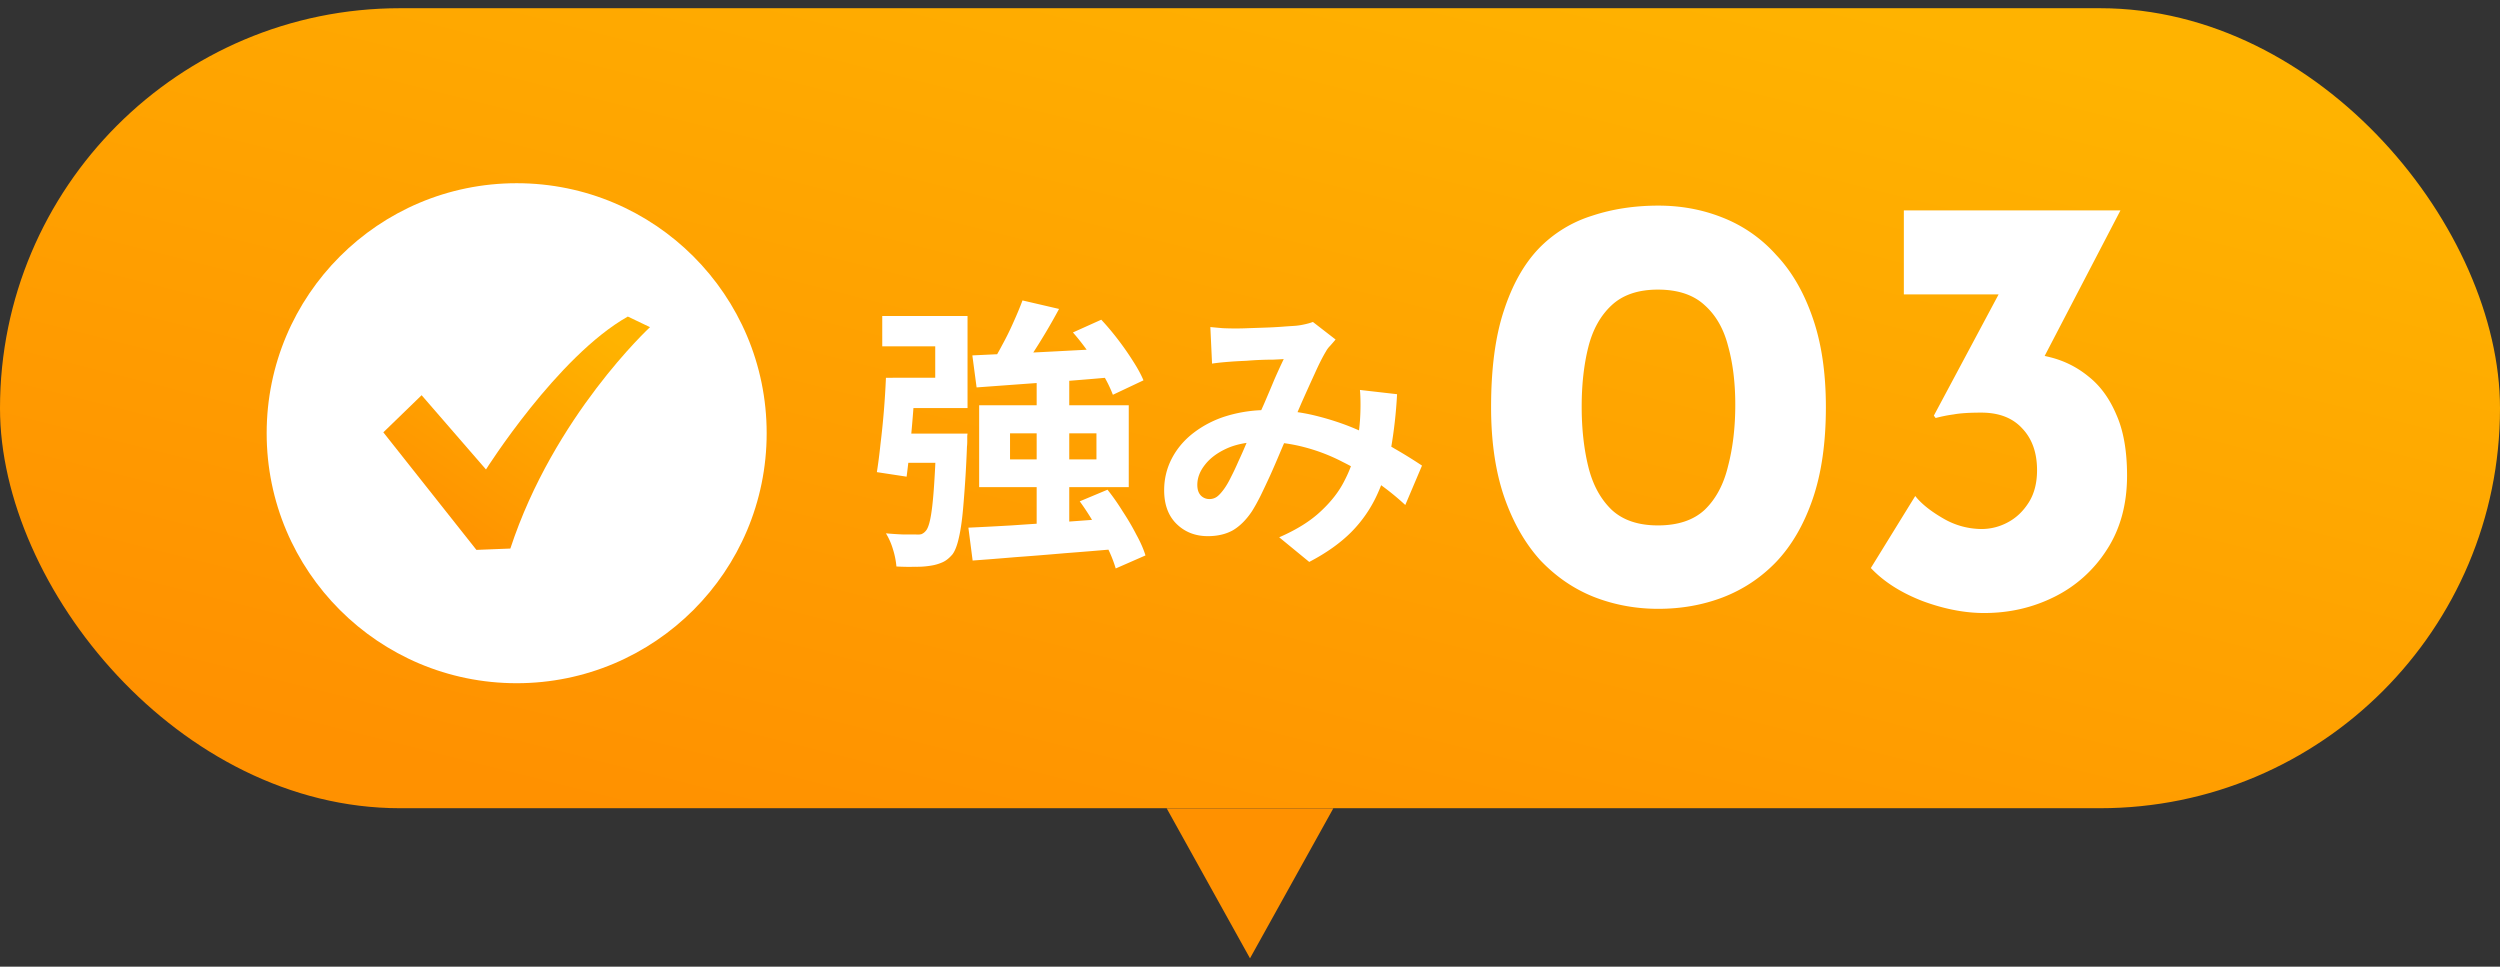
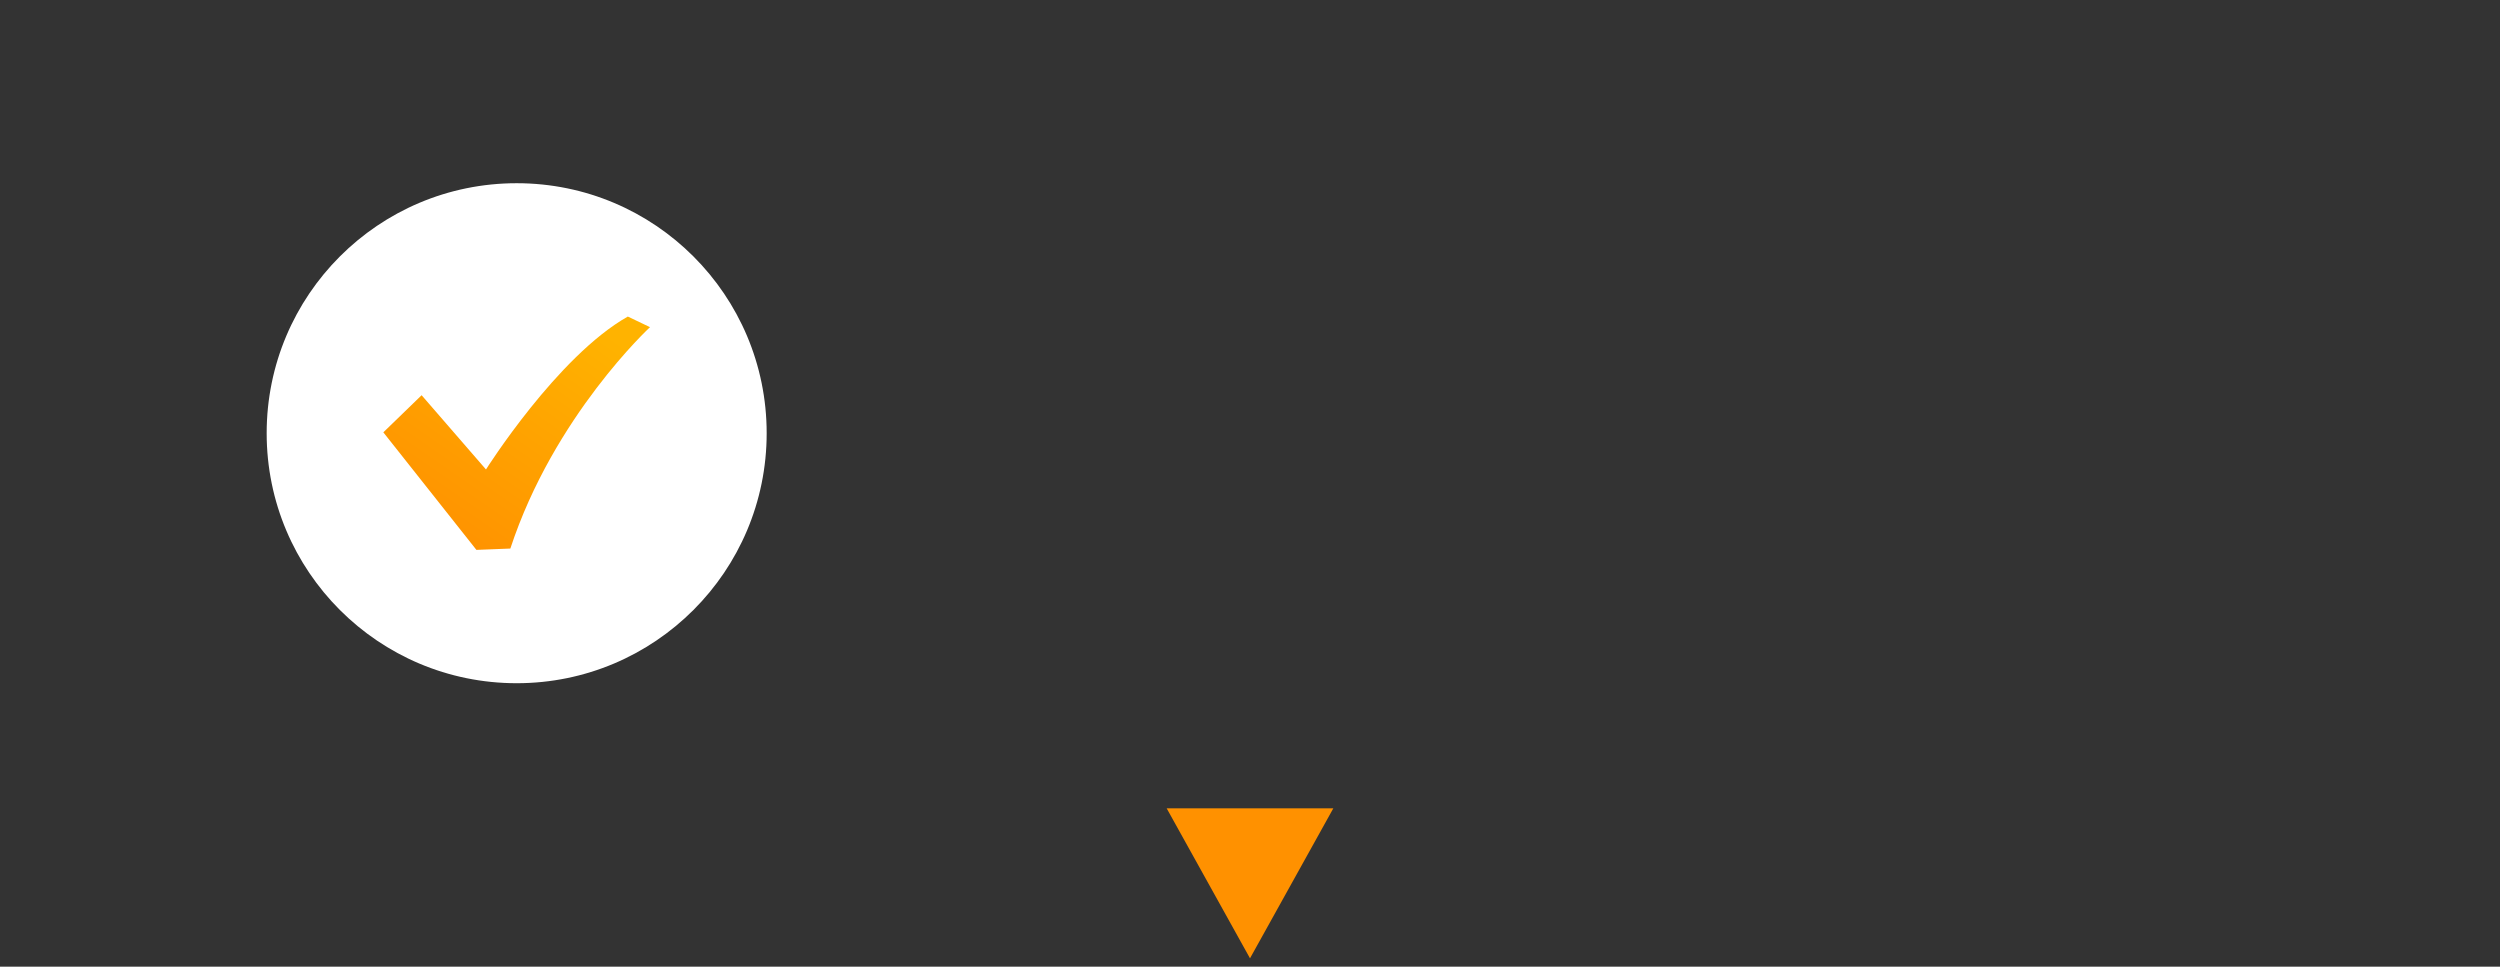
<svg xmlns="http://www.w3.org/2000/svg" width="150" height="58" fill="none">
  <rect width="100%" height="100%" fill="#333333" stroke="none" />
-   <rect y=".493" width="150" height="48" rx="24" fill="url(#a)" />
  <circle cx="31" cy="25.993" r="15" fill="#fff" />
  <path d="M37.669 18.993c-4.229 2.387-8.51 9.175-8.51 9.175l-3.862-4.455L23 25.94l5.585 7.053 2.036-.08C33.231 24.96 39 19.63 39 19.63l-1.331-.637Z" fill="url(#b)" />
-   <path d="m61.35 18.026 2.193.51a36.565 36.565 0 0 1-1.649 2.771c-.272.42-.533.8-.782 1.14l-1.7-.51c.238-.364.476-.771.714-1.225.25-.453.476-.912.68-1.377.215-.476.397-.912.544-1.309Zm-3.009 3.298 2.516-.119a450.61 450.61 0 0 0 3.043-.153l3.213-.17-.017 1.717c-.997.09-2.006.176-3.026.255-1.02.068-1.995.136-2.924.204l-2.55.187-.255-1.92Zm6.035-1.377 1.7-.765c.34.363.674.76 1.003 1.19.329.43.629.861.901 1.292.272.42.482.805.629 1.156l-1.836.867a7.553 7.553 0 0 0-.561-1.156c-.25-.442-.538-.89-.867-1.343-.317-.453-.64-.867-.969-1.24ZM58.103 31.66c.76-.034 1.626-.08 2.601-.136a536.81 536.81 0 0 1 3.094-.204l3.23-.238v1.853c-1.031.09-2.068.176-3.111.255-1.031.09-2.023.17-2.975.238-.94.08-1.802.148-2.584.204l-.255-1.972Zm6.681-1.58 1.666-.698c.317.397.623.833.918 1.31.306.464.578.928.816 1.393.25.453.43.867.544 1.241l-1.785.782a7.561 7.561 0 0 0-.493-1.24 18.11 18.11 0 0 0-.782-1.429c-.283-.487-.578-.94-.884-1.36ZM60.602 26v1.563h5.185V26h-5.185Zm-1.853-1.684h8.976v4.913h-8.976v-4.913Zm-2.567 1.7h1.87l-.017.136v.323c0 .125-.006.232-.017.323a72.945 72.945 0 0 1-.204 3.383c-.068.873-.159 1.553-.272 2.04-.102.476-.232.822-.391 1.037-.193.227-.391.386-.595.476a2.69 2.69 0 0 1-.697.204 5.066 5.066 0 0 1-.918.068 13.36 13.36 0 0 1-1.156-.017 4.773 4.773 0 0 0-.204-1.02 4.025 4.025 0 0 0-.425-.969c.374.034.72.057 1.037.068h.748c.136.012.25.006.34-.017a.644.644 0 0 0 .255-.187c.113-.113.21-.368.289-.765.08-.396.147-.98.204-1.75.057-.771.108-1.786.153-3.044v-.289Zm-3.026-3.349h1.785c-.045.646-.096 1.332-.153 2.057a90.114 90.114 0 0 1-.187 2.091 64.137 64.137 0 0 1-.204 1.785l-1.785-.272c.08-.498.153-1.07.221-1.717a50.061 50.061 0 0 0 .323-3.944Zm.527 3.35h3.298v1.75h-3.502l.204-1.75ZM62.2 22.7h1.955v9.435l-1.955.051V22.7Zm-8.636-.034h2.55V20.78h-3.179v-1.819h5.117v5.525h-4.488v-1.819Zm19.057-3.043c.238.023.487.046.748.068a16.91 16.91 0 0 0 1.53 0l1.003-.034c.34-.011.663-.028.969-.05.306-.024.555-.04.748-.052.204-.011.408-.04.612-.085.215-.045.397-.096.544-.153l1.36 1.054c-.113.136-.221.26-.323.374a1.483 1.483 0 0 0-.255.34c-.193.318-.414.754-.663 1.31-.25.543-.516 1.133-.799 1.767-.272.635-.538 1.253-.799 1.853-.17.386-.346.794-.527 1.224-.181.43-.368.862-.561 1.292-.193.42-.38.816-.561 1.19-.181.363-.357.68-.527.952-.34.51-.72.89-1.139 1.14-.42.237-.924.356-1.513.356-.748 0-1.371-.244-1.87-.73-.499-.488-.748-1.163-.748-2.024 0-.68.153-1.314.459-1.904.306-.59.737-1.1 1.292-1.53a6.228 6.228 0 0 1 1.989-1.02 8.324 8.324 0 0 1 2.499-.357c.986 0 1.938.113 2.856.34.918.227 1.774.516 2.567.867.805.351 1.524.72 2.159 1.105a28.62 28.62 0 0 1 1.649 1.02L84.317 30.3a15.455 15.455 0 0 0-1.717-1.377 16.38 16.38 0 0 0-2.04-1.207 10.946 10.946 0 0 0-2.295-.884 9.689 9.689 0 0 0-2.516-.323c-.827 0-1.536.13-2.125.391-.578.26-1.02.59-1.326.986-.306.386-.459.788-.459 1.207 0 .272.068.482.204.63a.7.7 0 0 0 .51.22.76.76 0 0 0 .459-.136c.125-.09.266-.243.425-.459.147-.204.289-.447.425-.73.147-.284.295-.596.442-.936.159-.34.312-.685.459-1.037a401.029 401.029 0 0 0 1.088-2.43c.215-.5.42-.981.612-1.446.204-.464.391-.872.561-1.224-.17.011-.38.023-.629.034a19.926 19.926 0 0 0-1.615.068c-.26.012-.487.023-.68.034-.17.011-.391.028-.663.051-.26.023-.499.051-.714.085l-.102-2.193Zm11.203 4.03a27.628 27.628 0 0 1-.374 3.314c-.17.997-.448 1.91-.833 2.737a7.797 7.797 0 0 1-1.547 2.227c-.657.658-1.496 1.253-2.516 1.785l-1.802-1.479c1.043-.453 1.876-.974 2.499-1.564.635-.59 1.11-1.207 1.428-1.853a7.457 7.457 0 0 0 .68-1.887 13.28 13.28 0 0 0 .238-1.683c.023-.329.034-.652.034-.969 0-.329-.011-.623-.034-.884l2.227.255ZM99.51 36.53c-1.369 0-2.665-.24-3.889-.72-1.2-.48-2.268-1.213-3.204-2.197-.912-1.008-1.632-2.268-2.16-3.78-.528-1.536-.792-3.336-.792-5.4 0-2.304.252-4.224.756-5.76.504-1.56 1.2-2.808 2.088-3.744a7.582 7.582 0 0 1 3.204-1.98c1.224-.408 2.556-.612 3.996-.612 1.368 0 2.652.24 3.852.72a8.424 8.424 0 0 1 3.204 2.232c.936.984 1.668 2.244 2.196 3.78.528 1.512.792 3.3.792 5.364 0 2.136-.264 3.972-.792 5.508s-1.26 2.796-2.196 3.78a8.808 8.808 0 0 1-3.204 2.124c-1.2.456-2.484.684-3.852.684Zm-.037-5.005c1.2 0 2.136-.312 2.808-.936.672-.648 1.14-1.524 1.404-2.628.288-1.104.432-2.328.432-3.672 0-1.32-.144-2.496-.432-3.528-.264-1.032-.732-1.848-1.404-2.448-.672-.624-1.608-.936-2.808-.936-1.176 0-2.1.312-2.772.936-.672.624-1.14 1.464-1.404 2.52s-.396 2.244-.396 3.564c0 1.32.132 2.52.396 3.6s.732 1.944 1.404 2.592c.672.624 1.596.936 2.772.936Zm27.754-18.9-5.4 10.368-2.844-1.548c.24-.096.492-.168.756-.216.288-.048.552-.072.792-.072.84-.024 1.68.072 2.52.288.84.216 1.596.6 2.268 1.152.696.552 1.248 1.308 1.656 2.268.432.96.648 2.184.648 3.672 0 1.728-.408 3.216-1.224 4.464a7.85 7.85 0 0 1-3.132 2.808c-1.296.648-2.7.972-4.212.972-1.176 0-2.412-.24-3.708-.72-1.296-.504-2.328-1.164-3.096-1.98l2.664-4.32c.36.456.912.9 1.656 1.332a4.593 4.593 0 0 0 2.34.648 3.3 3.3 0 0 0 1.548-.396c.504-.264.924-.66 1.26-1.188.336-.528.504-1.176.504-1.944 0-1.056-.3-1.896-.9-2.52-.576-.624-1.392-.936-2.448-.936-.72 0-1.272.036-1.656.108a8.6 8.6 0 0 0-1.08.216l-.108-.144 4.212-7.884 1.512.612h-7.524v-5.04h12.996Z" fill="#fff" />
  <path d="m75 57.5 5-9H70l5 9Z" fill="#FF9100" />
  <defs>
    <linearGradient id="a" x1="135" y1="6.162" x2="118.998" y2="69.586" gradientUnits="userSpaceOnUse">
      <stop stop-color="#FFB300" />
      <stop offset="1" stop-color="#FF9100" />
    </linearGradient>
    <linearGradient id="b" x1="37.4" y1="20.646" x2="28.203" y2="33.978" gradientUnits="userSpaceOnUse">
      <stop stop-color="#FFB300" />
      <stop offset="1" stop-color="#FF9100" />
    </linearGradient>
  </defs>
</svg>